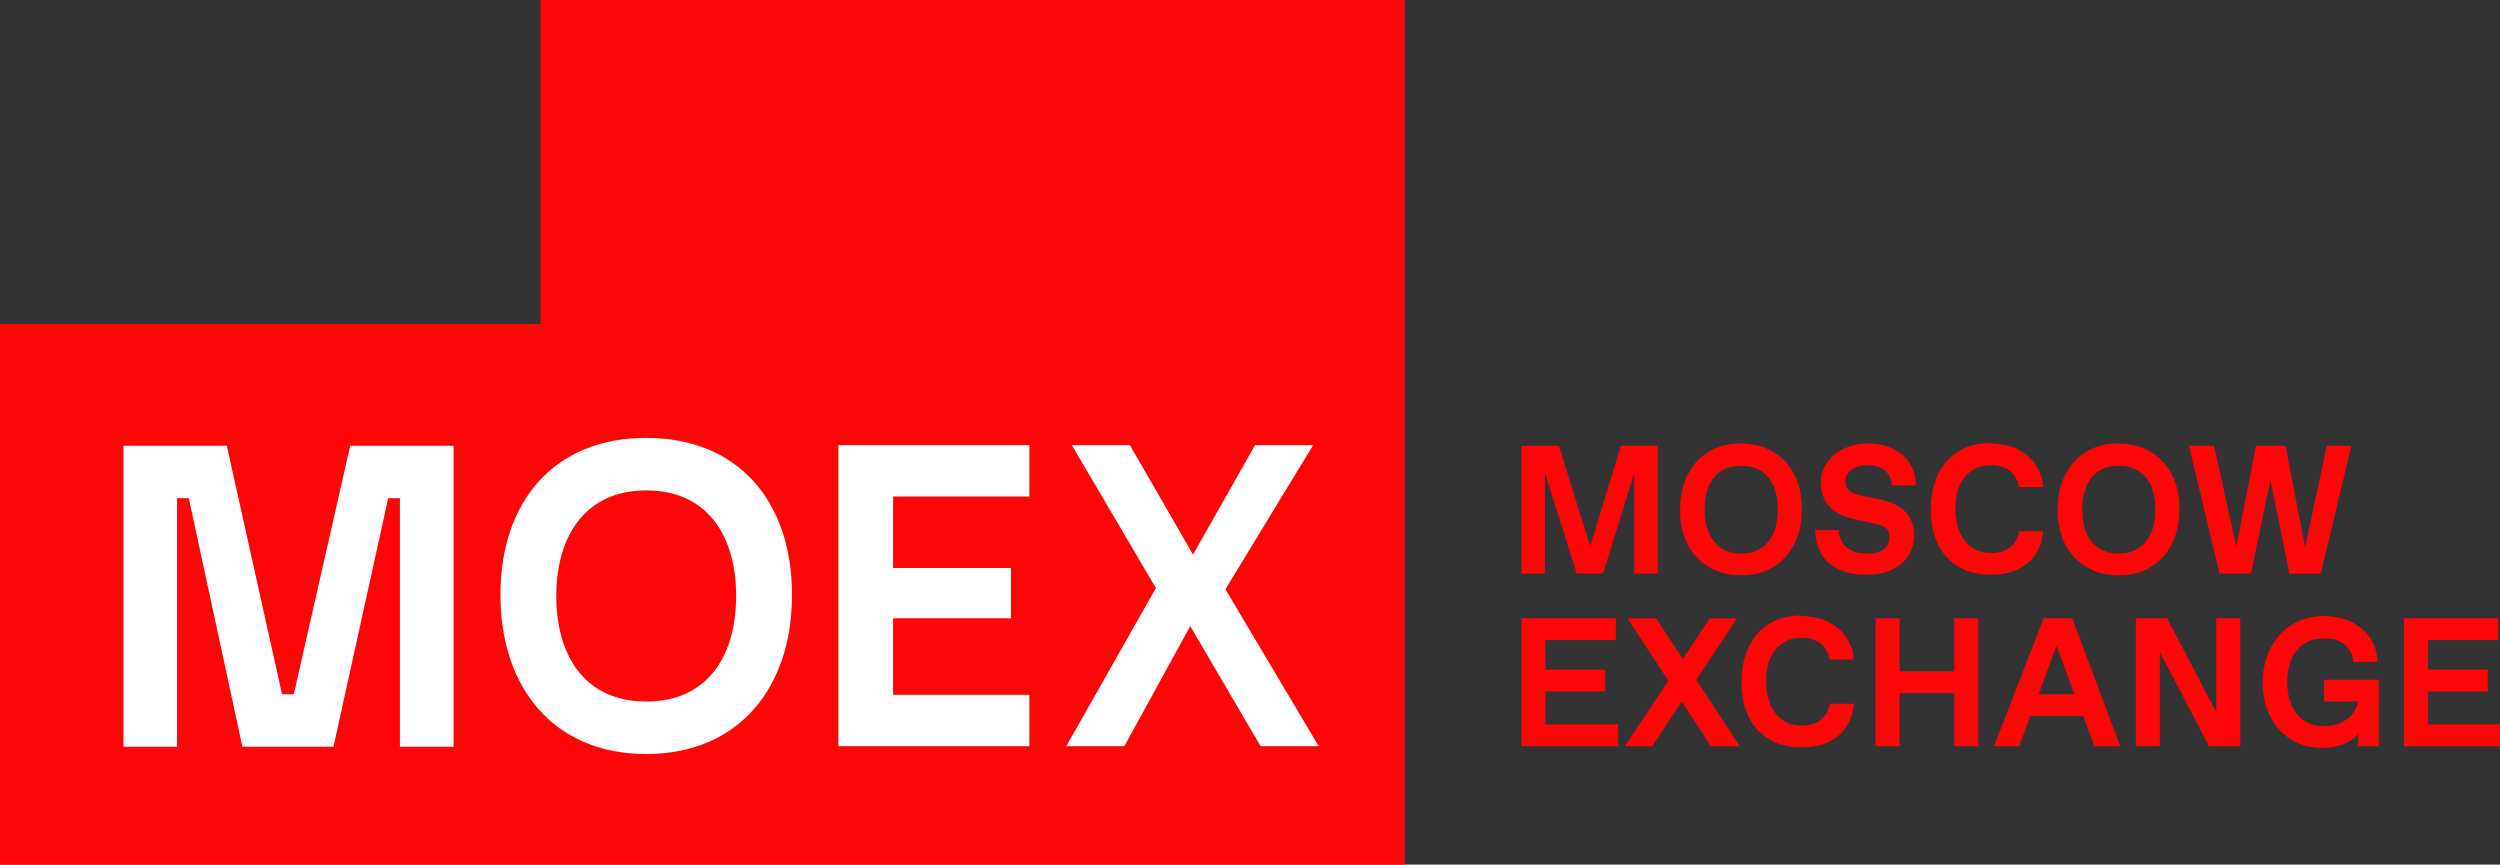
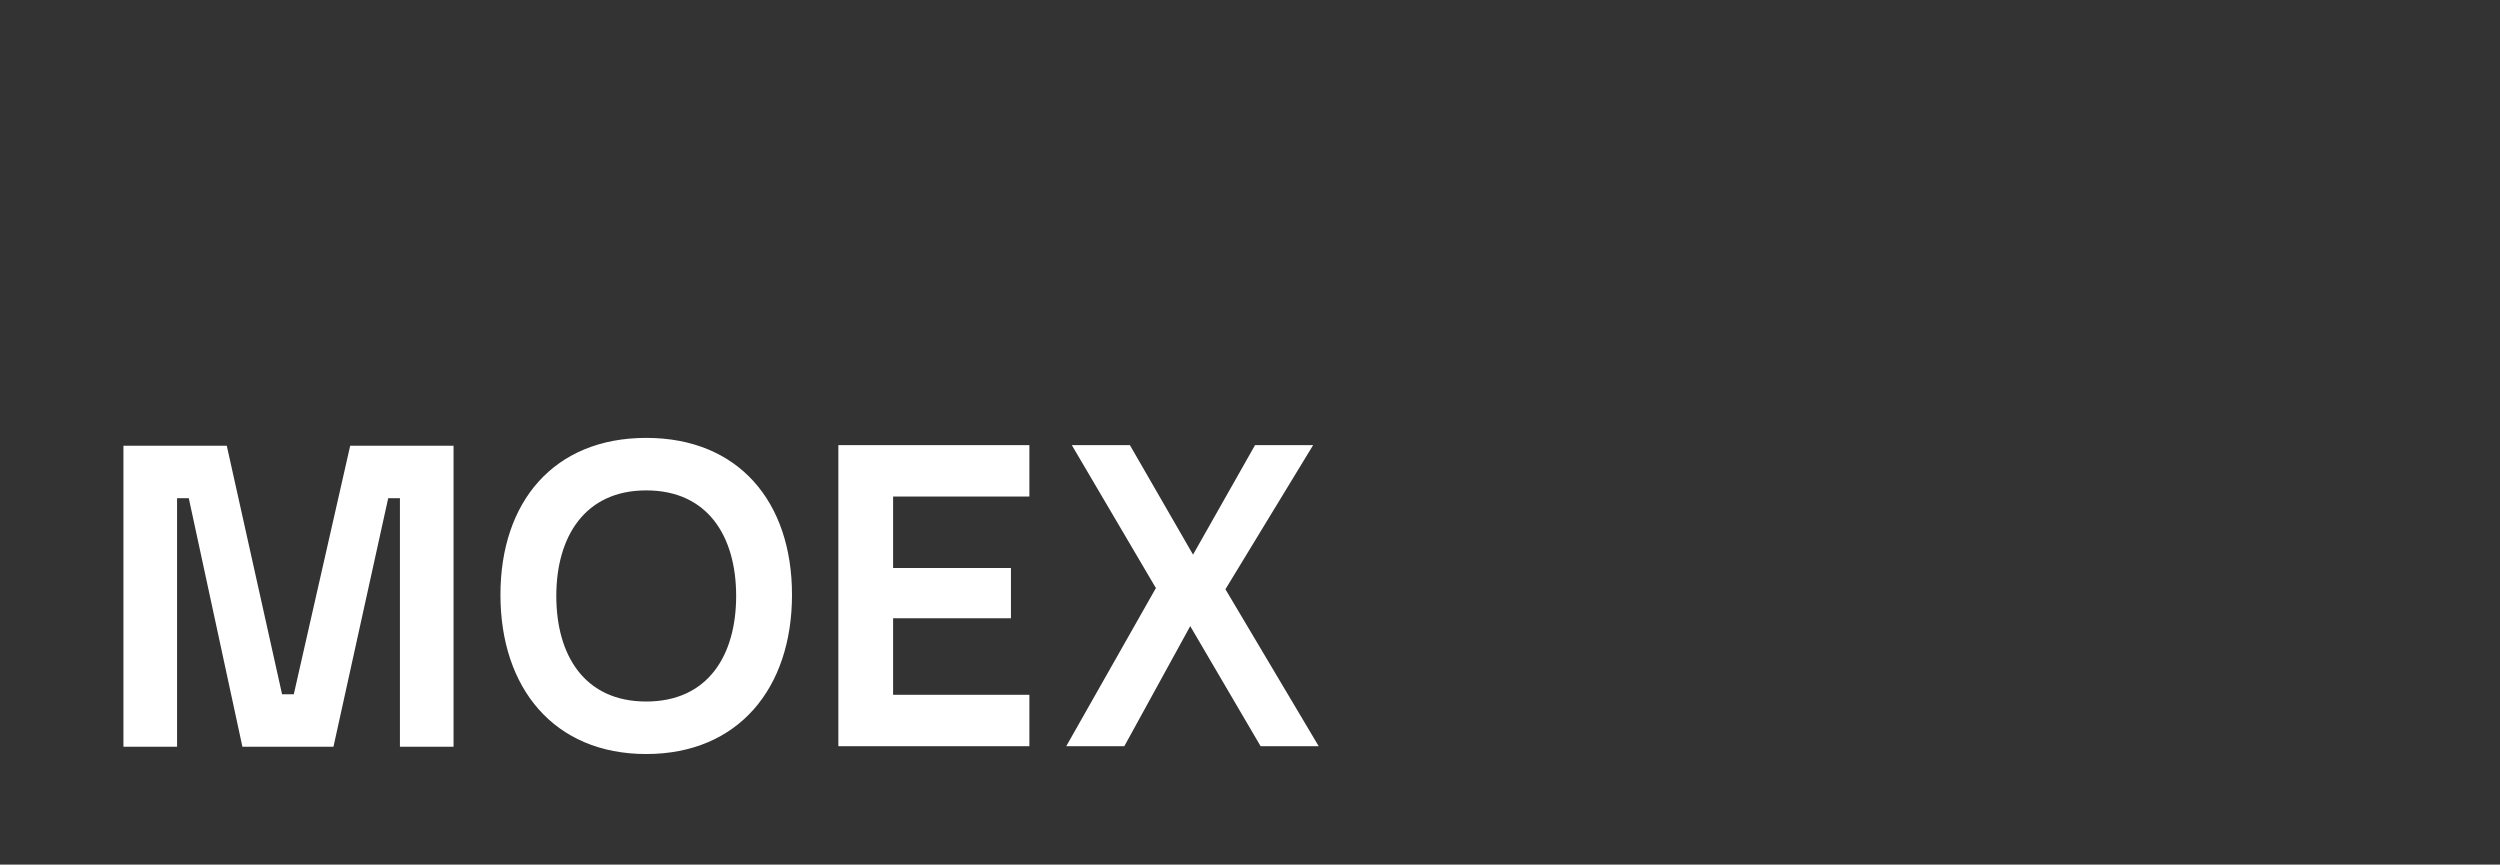
<svg xmlns="http://www.w3.org/2000/svg" id="Layer_1" data-name="Layer 1" version="1.1" viewBox="0 0 447.6 154.8">
  <rect x="0" y="0" width="447.6" height="154.8" fill="#333333" stroke="none" />
  <defs>
    <style>
      .cls-1 {
        fill: #ff0508;
      }

      .cls-1, .cls-2 {
        stroke-width: 0px;
      }

      .cls-2 {
        fill: #fff;
      }
    </style>
  </defs>
-   <path class="cls-1" d="M96.8,58H0v96.8h251.5V0H96.8v58ZM296.8,79.8v22.9h-4.2v-18l-5.6,18h-4.7l-5.7-18.1v18.1h-4.2v-22.9h6.7l5.6,18,5.5-18h6.7ZM311.7,79.4c6.4,0,11,4.6,10.9,11.8,0,7.2-4.5,11.9-10.9,11.8-6.4,0-11-4.6-10.9-11.8,0-7.2,4.5-11.9,10.9-11.8ZM311.9,99.1c4,0,6.4-3,6.4-7.9s-2.4-7.8-6.4-7.8h-.3c-4,0-6.4,2.9-6.4,7.8s2.4,7.9,6.4,7.9h.3ZM329.2,95c.1,2.4,1.8,4.1,5.1,4.1h.3c2.4,0,3.7-1.3,3.7-2.8s-.6-2.1-2.5-2.5l-4-.9c-3.9-.9-5.8-3.1-5.8-6.6,0-3.5,3.2-6.9,8.5-6.9,5.3,0,8.5,3.2,8.5,7.5h-4.3c-.1-2.3-1.8-3.6-4.2-3.6h-.3c-2.3,0-3.8,1.3-3.8,2.8s.8,2.2,2.7,2.6l3.4.7c4,.8,6.2,2.9,6.2,6.5,0,3.9-3.2,7.1-8.6,7-6,0-9-3.2-9.1-8h4.3ZM356.4,79.4c5.7,0,9.1,3.5,9.4,7.8h-4.3c-.5-2.5-2.2-3.9-4.9-3.9h-.3c-3.7,0-6.3,3-6.2,7.8,0,4.8,2.5,7.9,6.2,7.9h.3c2.7,0,4.5-1.4,4.9-3.9h4.3c-.3,4.5-3.6,7.9-9.4,7.8-6.8,0-10.8-4.7-10.7-11.8,0-7,4-11.8,10.7-11.8ZM379.3,79.4c6.4,0,11,4.6,10.9,11.8,0,7.2-4.5,11.9-10.9,11.8-6.4,0-11-4.6-10.9-11.8,0-7.2,4.5-11.9,10.9-11.8ZM379.5,99.1c4,0,6.4-3,6.4-7.9s-2.4-7.8-6.4-7.8h-.3c-4,0-6.4,2.9-6.4,7.8s2.4,7.9,6.4,7.9h.3ZM421,79.8l-5.5,22.9h-5.6l-3.4-16.7-3.5,16.7h-5.6l-5.5-22.9h4.5l4,18.1,3.5-18.1h5.3l3.5,18.2,3.9-18.2h4.5ZM272.3,110.7h17v3.9h-12.6v5.3h10.7v3.9h-10.7v5.9h13v3.9h-17.3v-22.9h0ZM306.3,133.6l-5.2-8-5.3,8h-4.9l7.8-11.7-7.3-11.2h5.1l4.8,7.3,4.8-7.3h4.9l-7.3,11,7.8,11.9h-5.1ZM322.5,110.3c5.7,0,9.1,3.5,9.4,7.8h-4.3c-.5-2.5-2.2-3.9-4.9-3.9h-.3c-3.7,0-6.3,3-6.2,7.8,0,4.8,2.5,7.9,6.2,7.9h.3c2.7,0,4.5-1.4,4.9-3.9h4.3c-.3,4.5-3.6,7.9-9.4,7.8-6.8,0-10.8-4.7-10.7-11.8,0-7,4-11.8,10.7-11.8ZM335.8,110.7h4.3v9.5h9.8v-9.5h4.3v22.9h-4.3v-9.5h-9.8v9.5h-4.3v-22.9ZM372.9,128.2h-9.4l-2,5.4h-4.5l8.9-22.9h5.1l8.6,22.9h-4.6l-2-5.4ZM371.4,124.3l-3.2-8.7-3.2,8.7h6.5ZM401.1,110.7v22.9h-5.6l-8.8-16.9v16.9h-4.3v-22.9h5.6l8.8,16.8v-16.8h4.3ZM416.1,110.3c5.6,0,9.4,3.4,9.6,8.2h-4.3c-.4-2.6-2.1-4.2-5.1-4.2h-.3c-4.1,0-6.5,3.1-6.5,7.8s2.4,7.9,6.5,7.9h.3c2.8,0,5.2-1.6,5.9-4.2v-.2c0,0-6.1,0-6.1,0v-3.9h9.8v11.9h-3.7v-2.2c-1.4,1.6-3.5,2.5-6.4,2.5-6.4.1-10.8-5.1-10.7-11.8,0-6.7,4.5-11.9,11.1-11.8ZM430.3,110.7h17v3.9h-12.6v5.3h10.7v3.9h-10.7v5.9h13v3.9h-17.3v-22.9h0Z" />
  <path class="cls-2" d="M99.6,106.7c0-10.6,5.1-18.9,16.1-18.9s16.1,8.2,16.1,18.9-5.1,18.9-16.1,18.9-16.1-8.2-16.1-18.9ZM81.2,79.8h-18.5l-10.1,44.5h-2.1l-9.9-44.5h-18.5v53.9h9.6v-44.5h2.1l9.6,44.5h16.3l9.8-44.5h2.1v44.5h9.6v-53.9h0ZM207,105.2l-16.1,28.4h10.4l11.8-21.5,12.6,21.5h10.4l-16.7-28.1,15.7-25.8h-10.4l-11.1,19.6-11.3-19.6h-10.4l15,25.5ZM150.1,133.6h34.2v-9.2h-24.4v-13.7h21.1v-9h-21.1v-12.8h24.4v-9.2h-34.2v53.9ZM89.6,106.5c0,16.7,9.6,28.5,26.1,28.5s26.1-11.8,26.1-28.5-9.6-28.1-26.1-28.1-26.1,11.4-26.1,28.1Z" />
</svg>